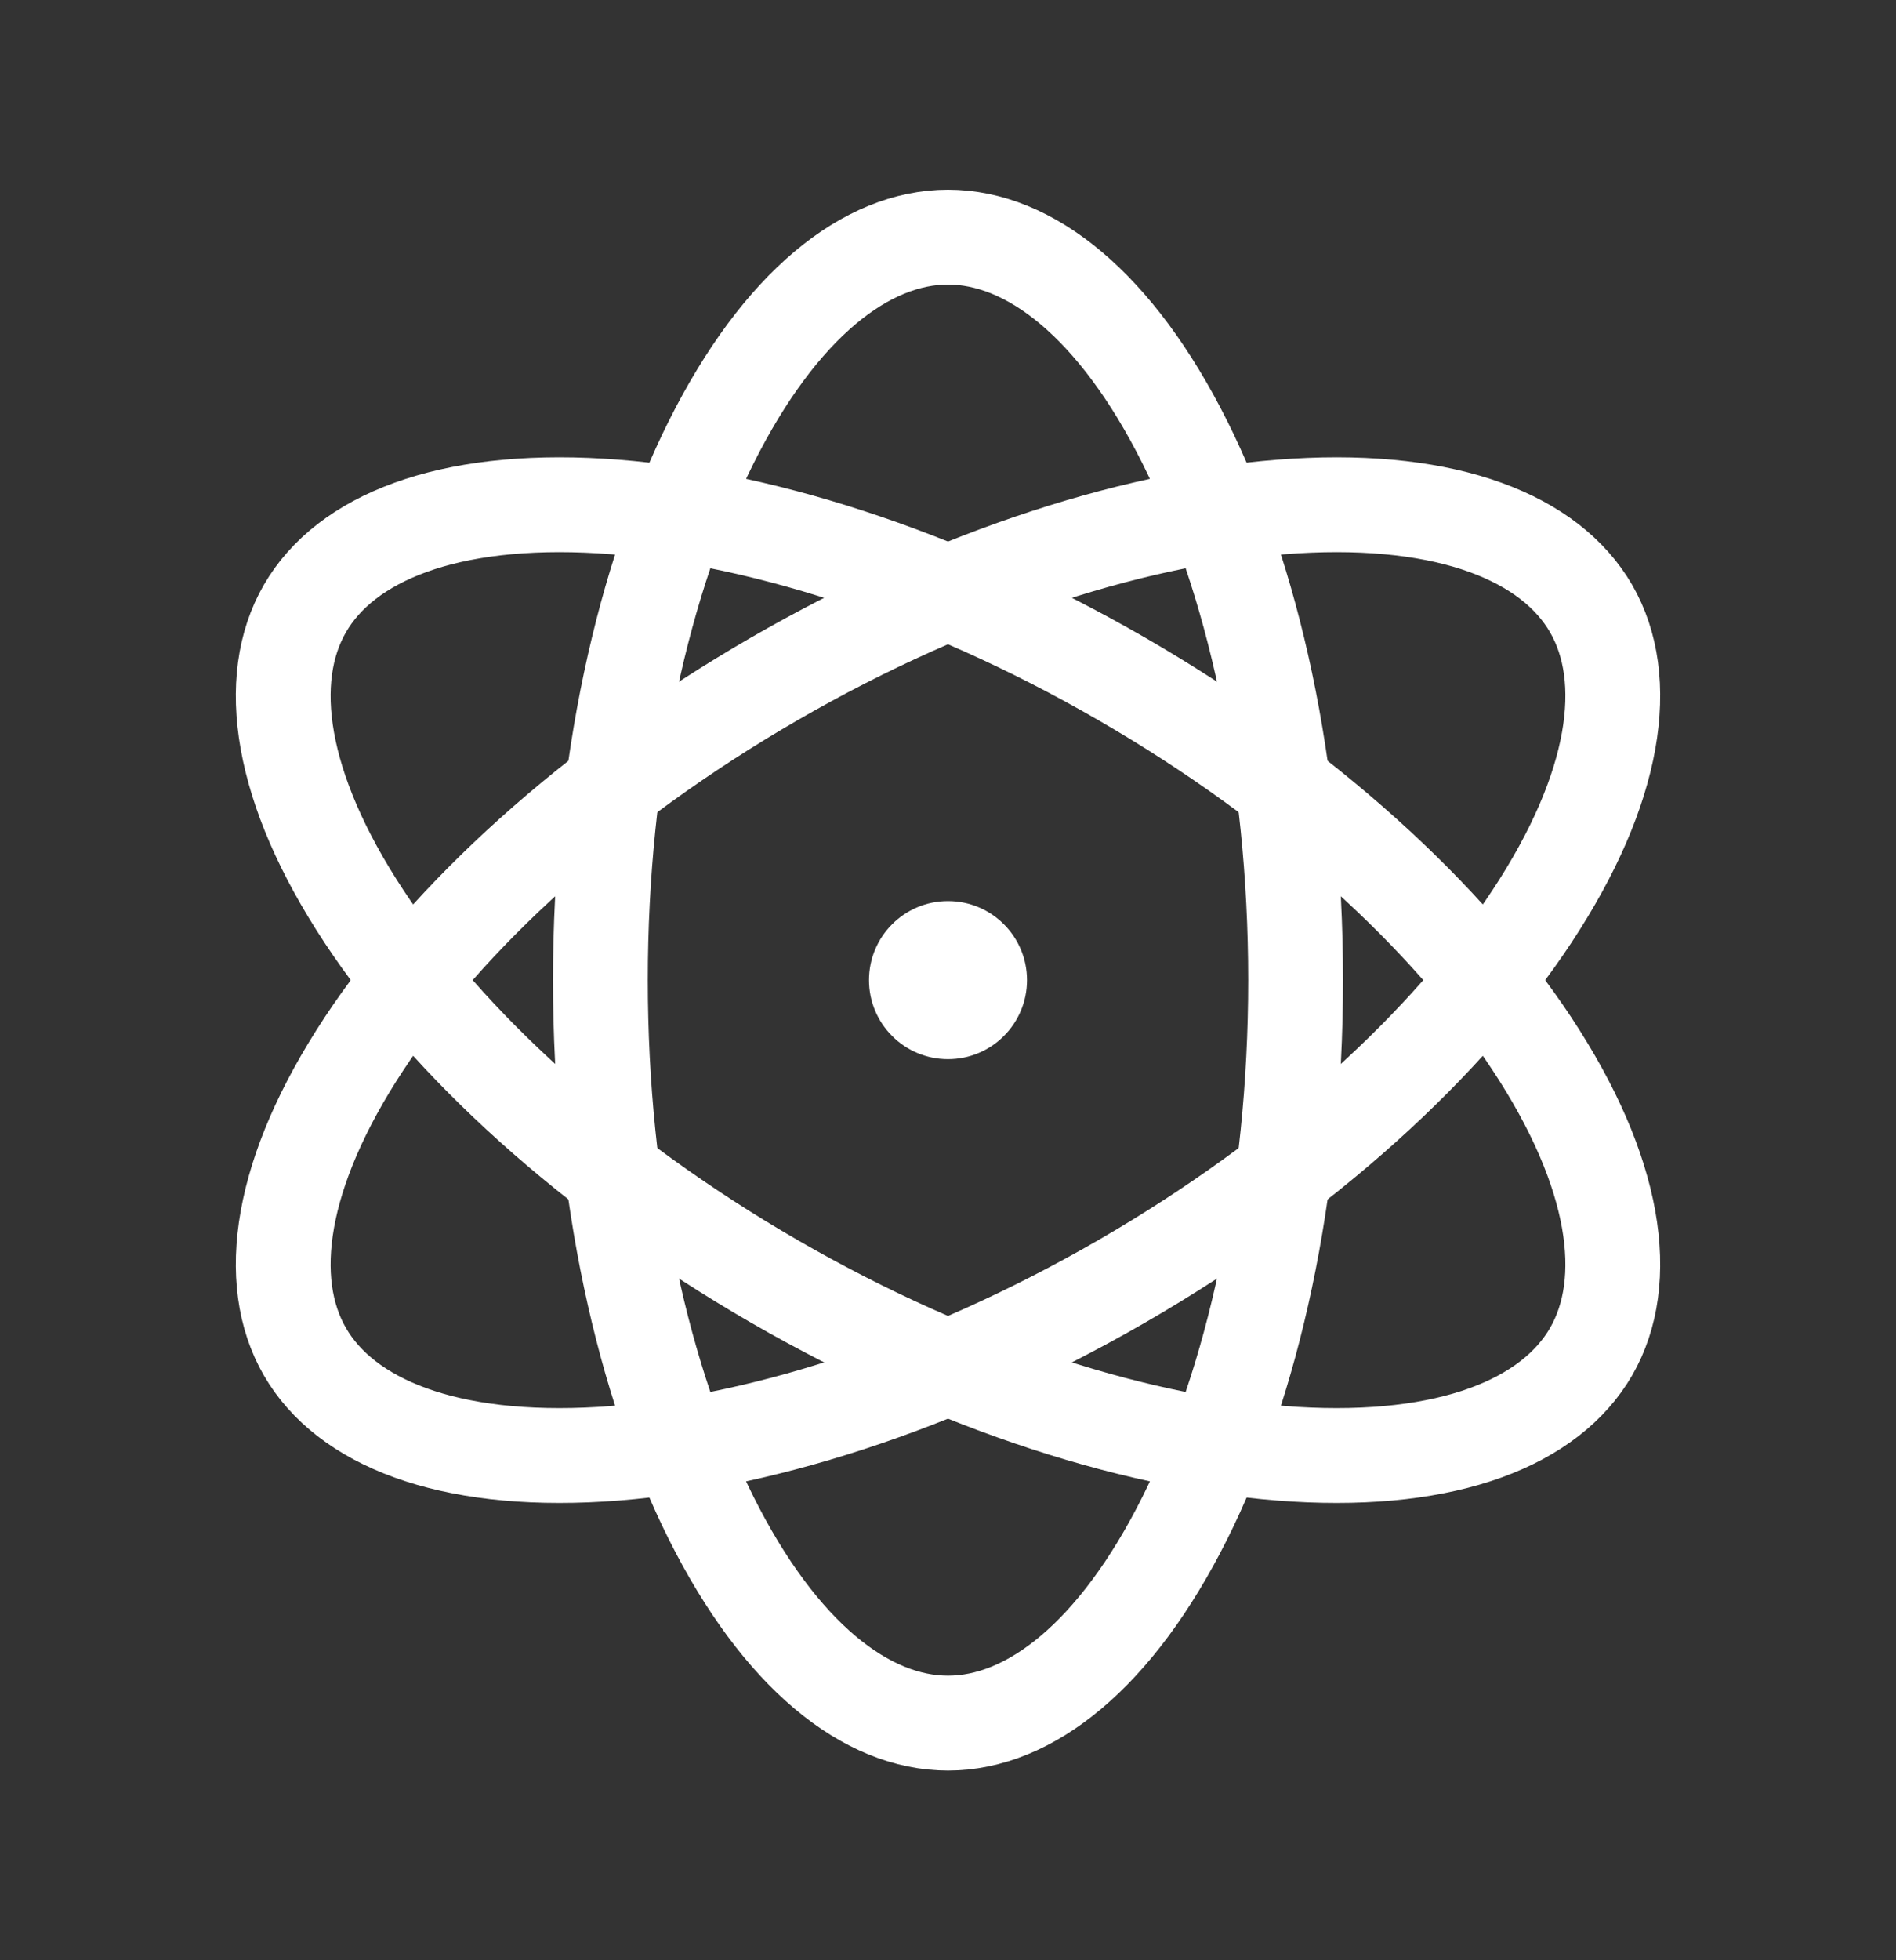
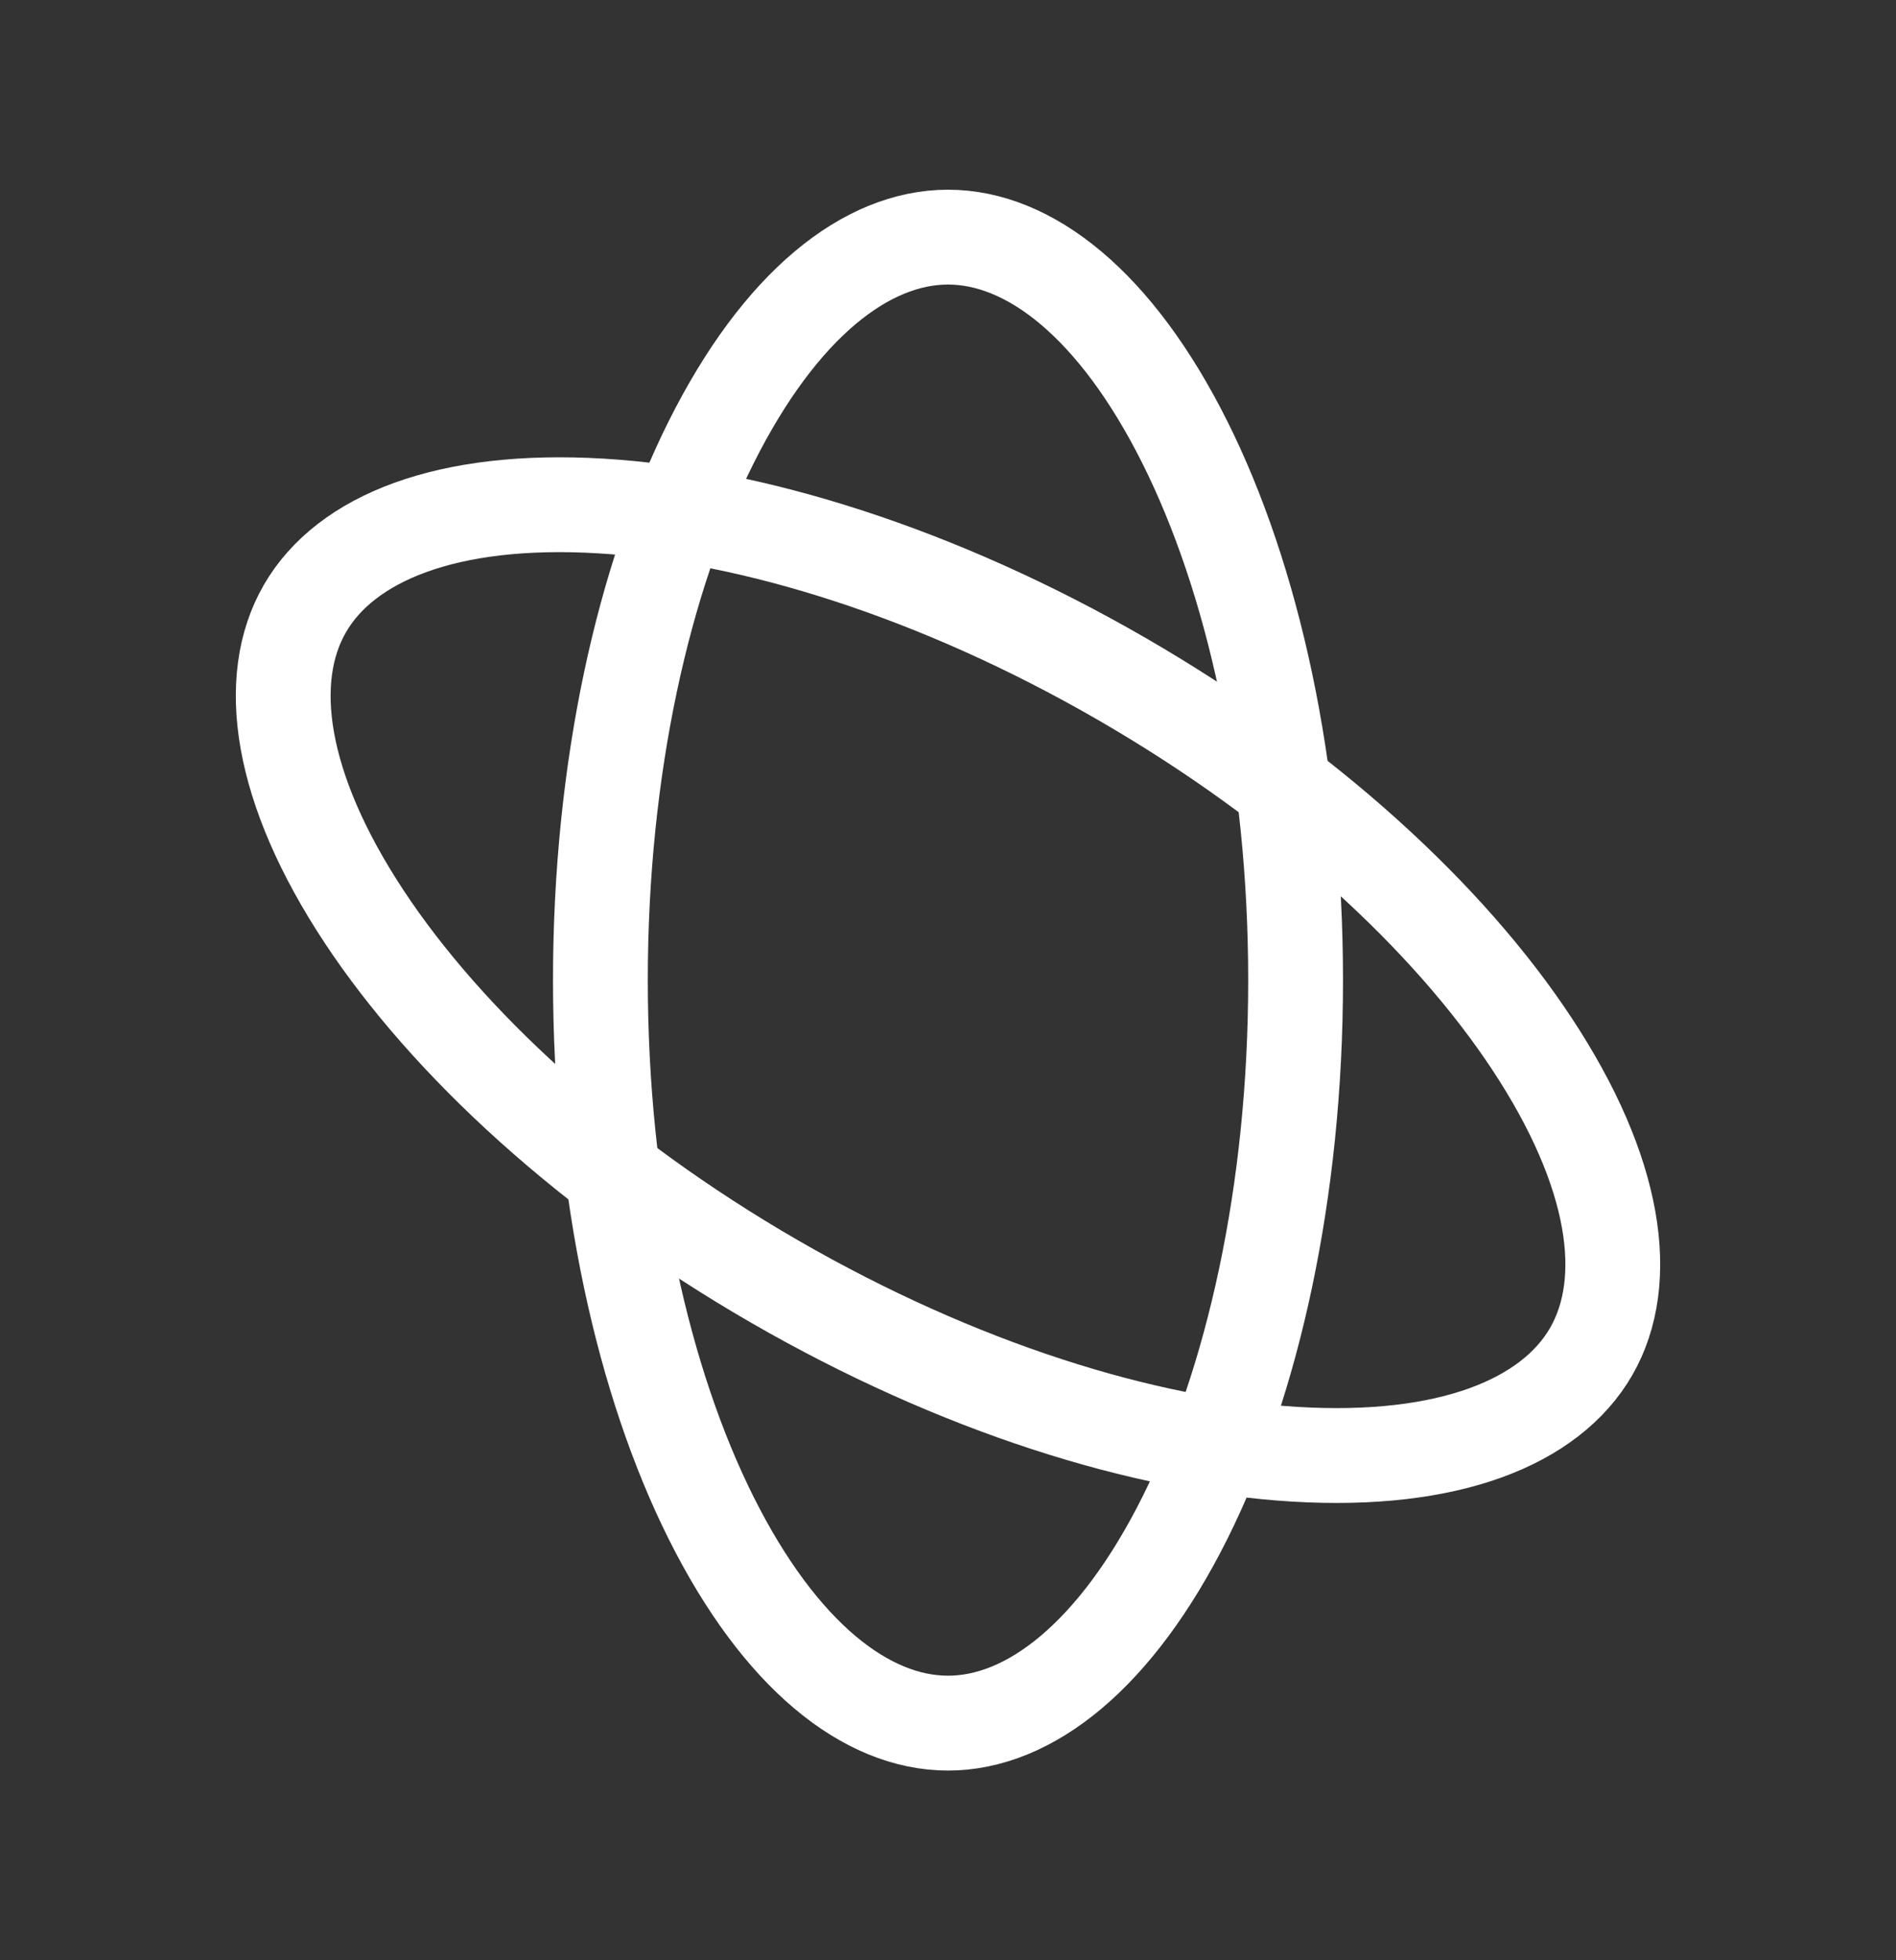
<svg xmlns="http://www.w3.org/2000/svg" width="30" height="31" viewBox="0 0 30 31" fill="none">
  <rect x="0" y="0" width="30" height="31" fill="#333333" stroke="none" />
-   <circle cx="15" cy="15.5" r="1.25" fill="white" />
  <path d="M20.5 15.5C20.5 18.861 19.817 21.866 18.749 24.003C17.657 26.186 16.289 27.25 15 27.25C13.711 27.25 12.343 26.186 11.251 24.003C10.183 21.866 9.5 18.861 9.5 15.5C9.5 12.139 10.183 9.134 11.251 6.997C12.343 4.814 13.711 3.75 15 3.75C16.289 3.75 17.657 4.814 18.749 6.997C19.817 9.134 20.5 12.139 20.5 15.5Z" stroke="white" stroke-width="1.5" />
-   <path d="M17.75 20.263C14.839 21.943 11.896 22.855 9.51 22.998C7.074 23.144 5.468 22.491 4.824 21.375C4.18 20.259 4.417 18.541 5.761 16.505C7.078 14.511 9.34 12.417 12.25 10.737C15.16 9.056 18.104 8.145 20.49 8.002C22.925 7.856 24.531 8.509 25.176 9.625C25.82 10.741 25.583 12.458 24.238 14.495C22.922 16.489 20.66 18.583 17.75 20.263Z" stroke="white" stroke-width="1.5" />
  <path d="M17.75 10.737C14.839 9.056 11.896 8.145 9.51 8.002C7.074 7.856 5.468 8.509 4.824 9.625C4.18 10.741 4.417 12.459 5.761 14.495C7.078 16.489 9.34 18.583 12.25 20.263C15.16 21.943 18.104 22.855 20.49 22.998C22.925 23.144 24.531 22.491 25.176 21.375C25.82 20.259 25.583 18.541 24.238 16.505C22.922 14.511 20.66 12.417 17.75 10.737Z" stroke="white" stroke-width="1.5" />
</svg>